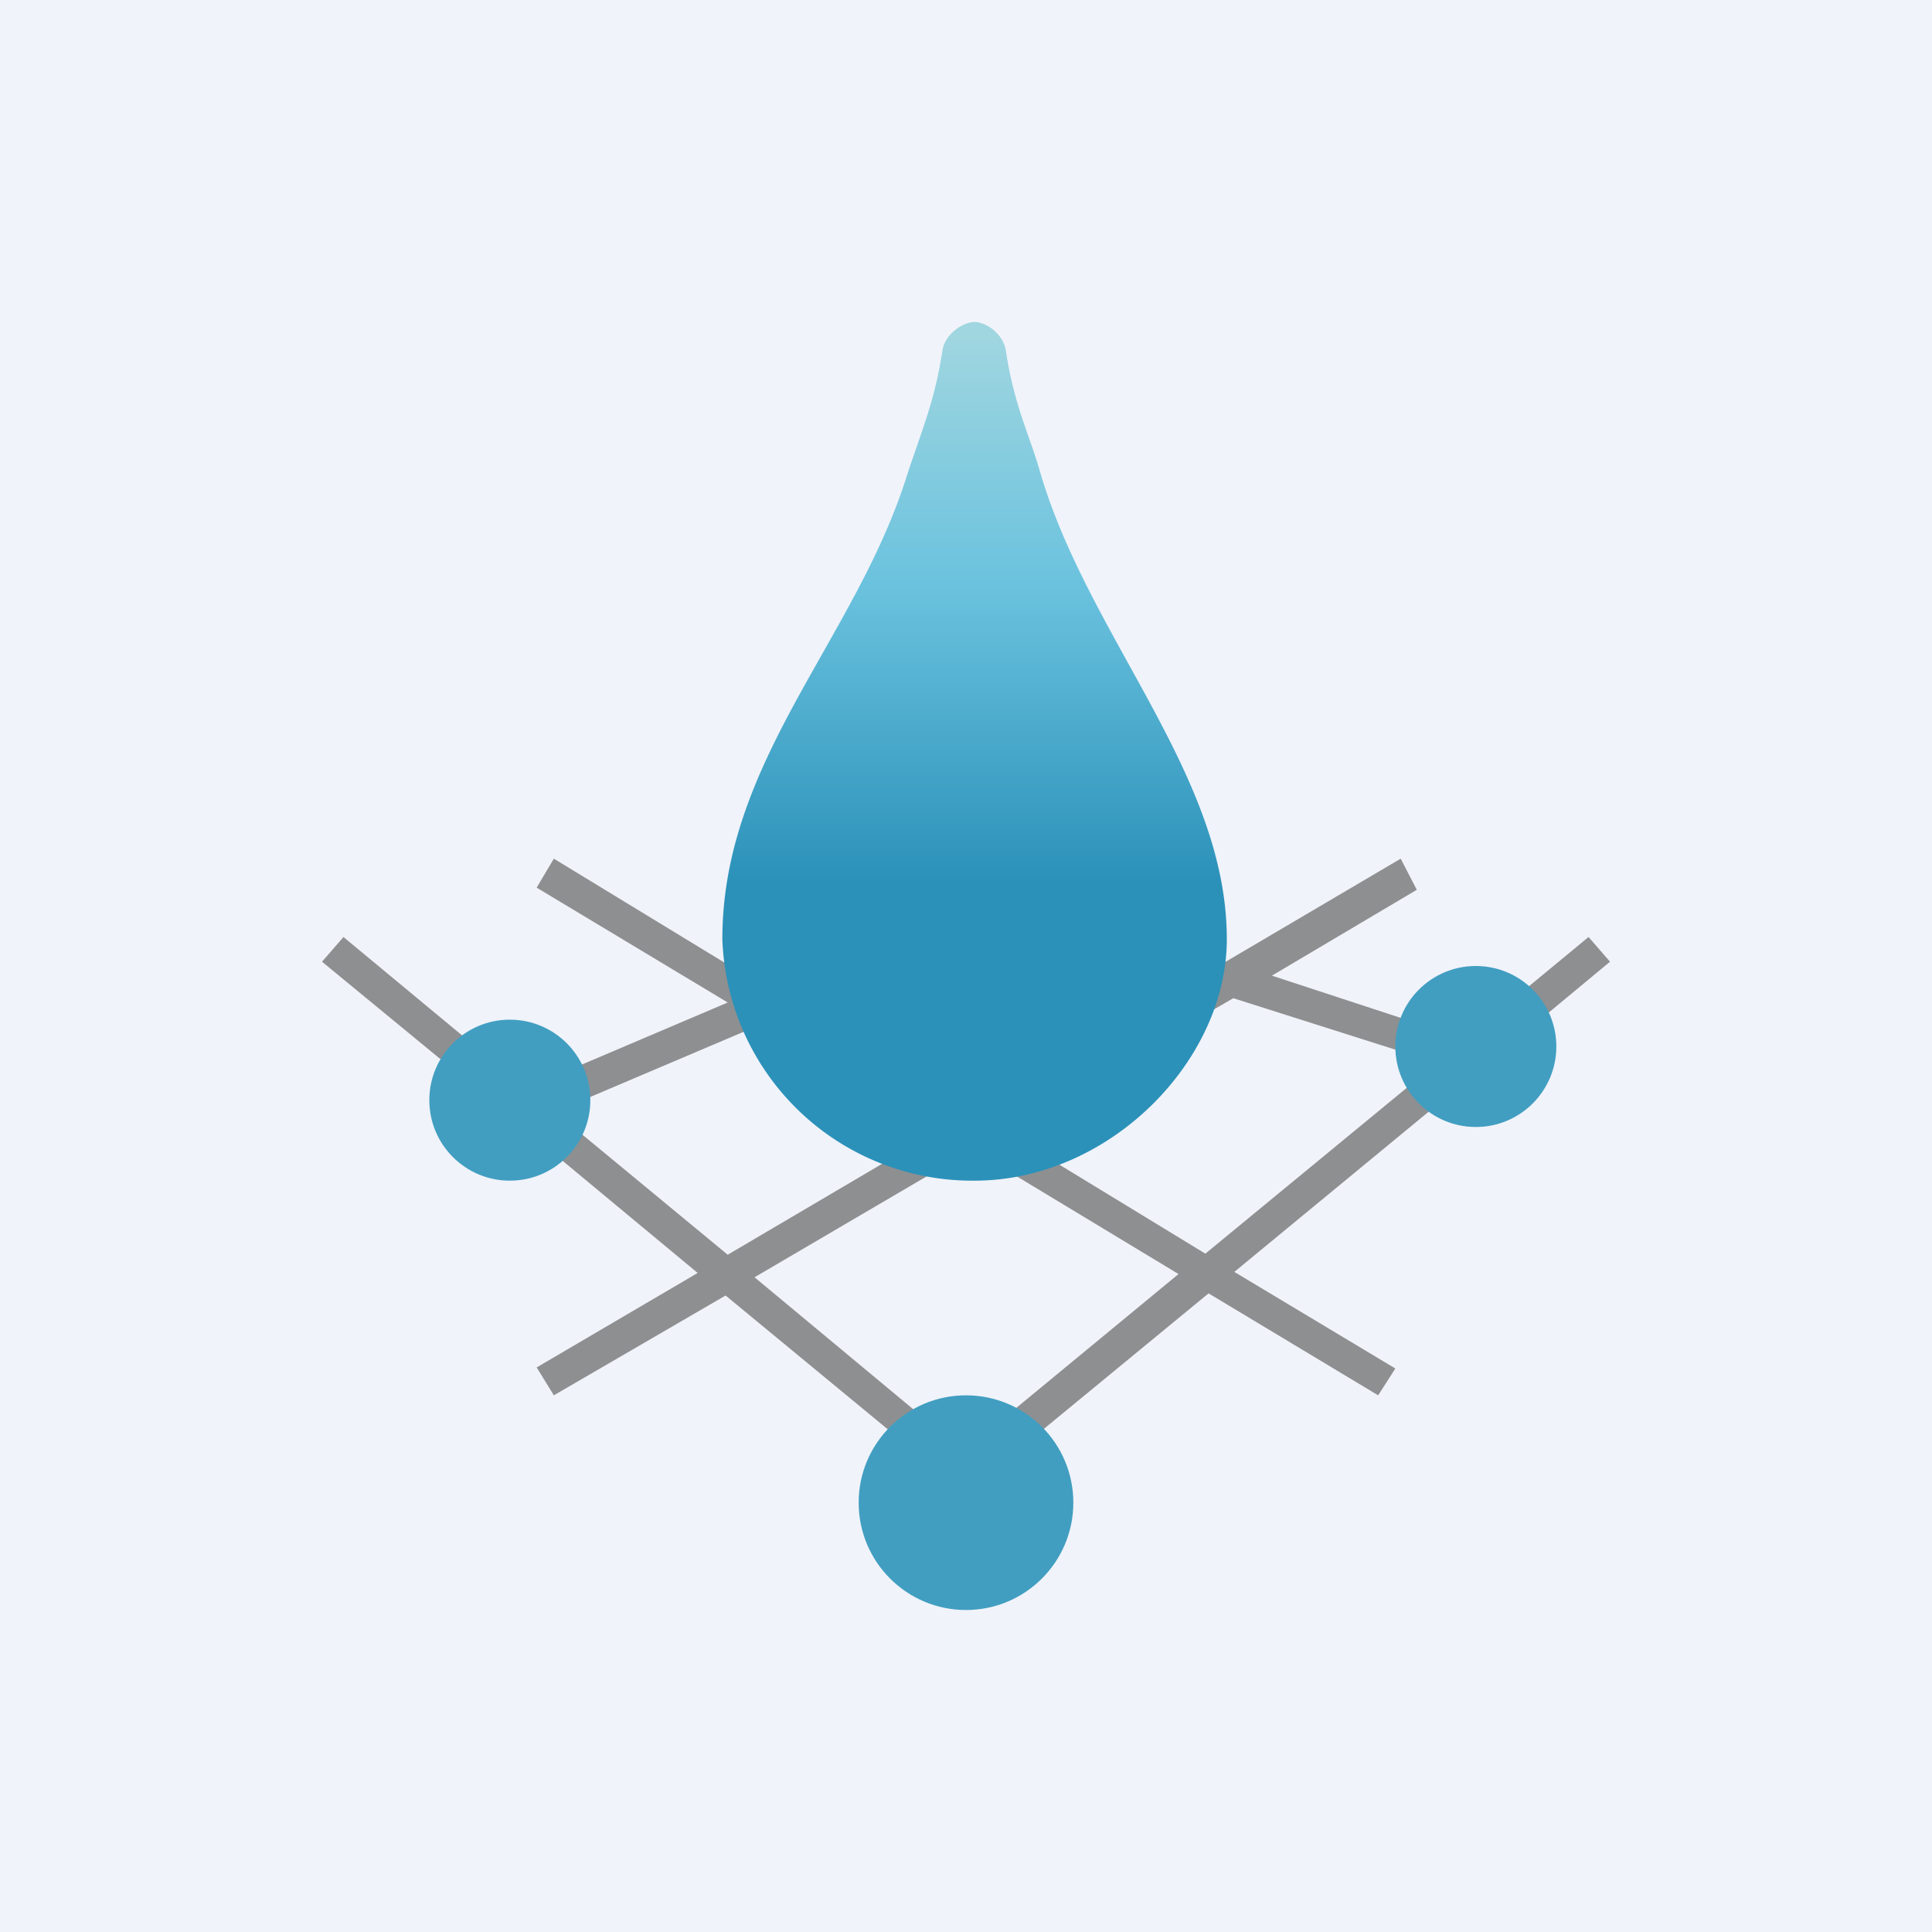
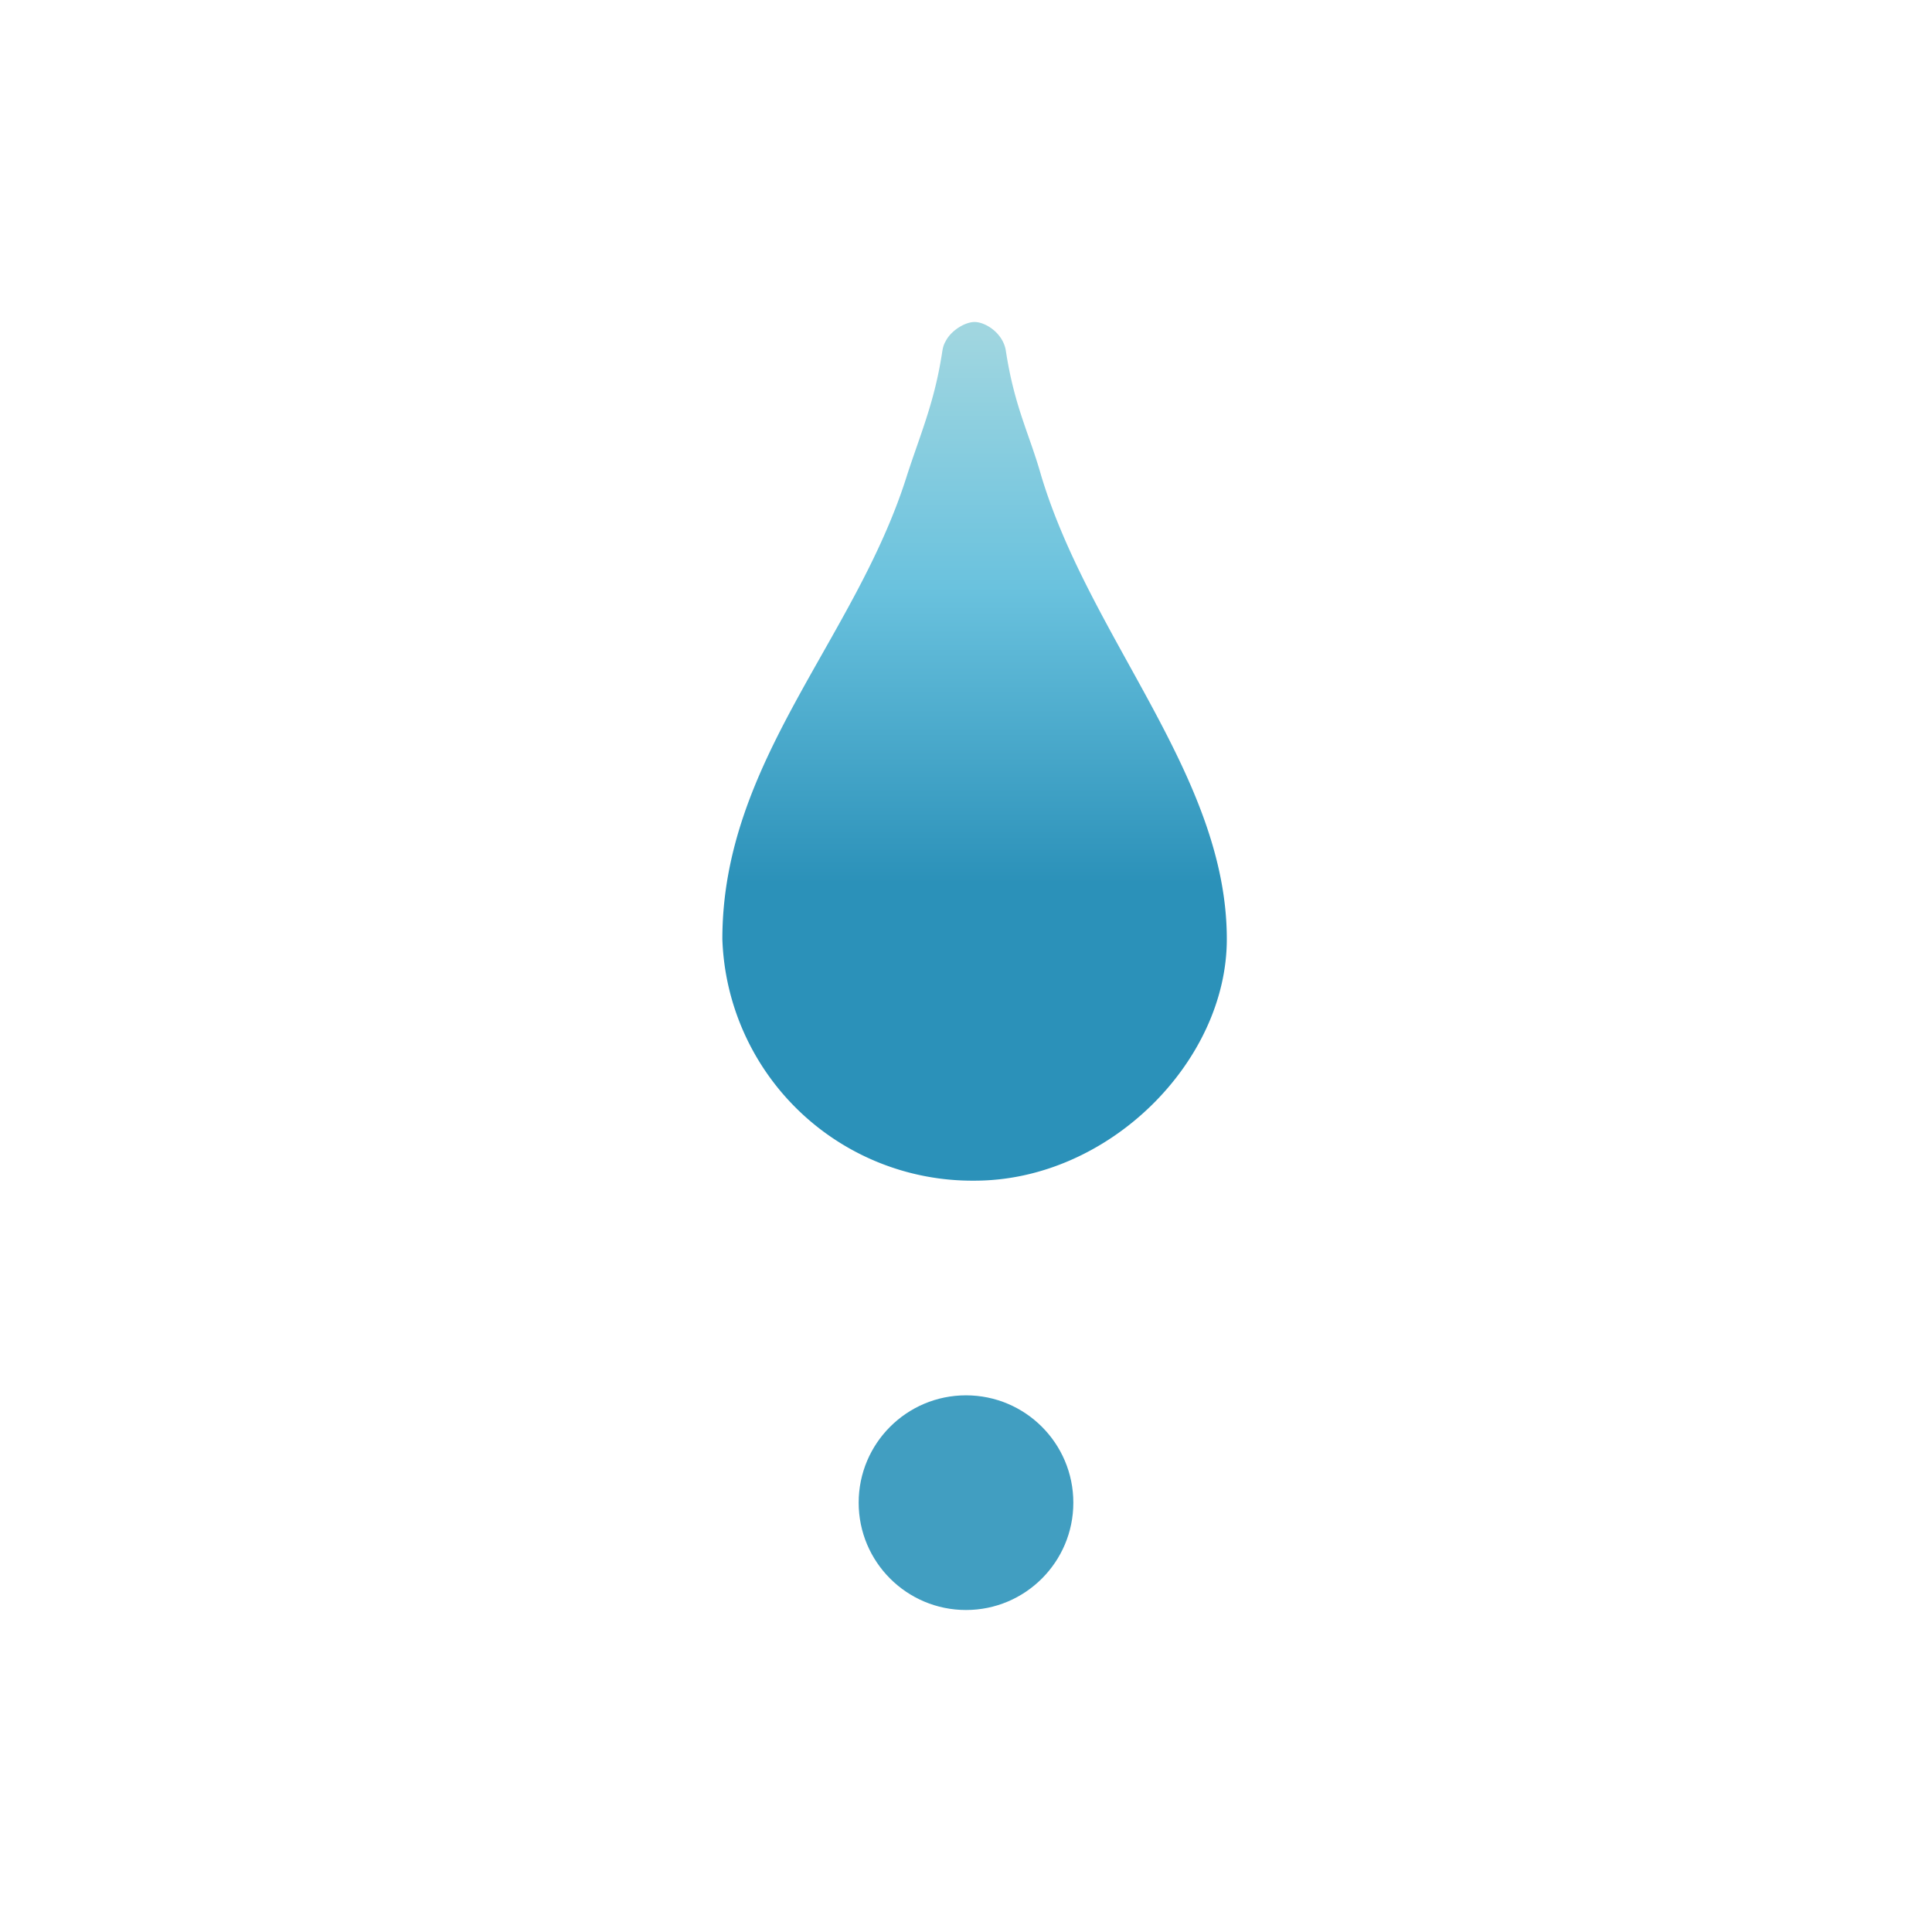
<svg xmlns="http://www.w3.org/2000/svg" width="18" height="18" viewBox="0 0 18 18">
-   <path fill="#F0F3FA" d="M0 0h18v18H0z" />
-   <path fill-rule="evenodd" d="m13.38 9.9-1.89-.6-2.13 1.24 1.87 1.14 2.15-1.77Zm.27-.22-1.8-.59 1.35-.8-.15-.29-1.63.96-1.66-.54 1.37-.58-.12-.26-1.68.7-2.28-.74-.1.29 1.95.63-1.77.74L5.16 8 5 8.27l1.78 1.07-1.88.8-1.7-1.41-.2.23 1.58 1.3-.35.15.2.26.42-.18 1.65 1.37-1.5.88.16.26 1.6-.93 2 1.65-.35.29.18.23.4-.33.36.3.18-.23-.3-.26 2.03-1.67 1.58.95.16-.25-1.5-.9 2.22-1.83.48.15.1-.28-.3-.1 1-.83-.2-.23-1.15.95Zm-8.48.68 1.61 1.33 1.97-1.16-1.65-.99-1.93.82Zm2.29-.97 1.59.97 2.03-1.2-1.75-.56-1.87.8Zm1.53 4.14L7.03 11.9l2.03-1.19 1.92 1.16-2 1.65Z" fill="#8E8F90" />
  <path d="M8.45 4.43c.12-.37.25-.67.32-1.1.01-.05.01-.1.04-.15.05-.1.18-.18.27-.18.1 0 .26.1.29.26.08.53.22.78.33 1.17.46 1.53 1.73 2.8 1.73 4.32 0 1.14-1.1 2.25-2.35 2.25a2.33 2.33 0 0 1-2.35-2.25c0-1.66 1.24-2.79 1.72-4.32Z" fill="url(#arqbwkmkn)" />
  <circle cx="9" cy="14" r="1" fill="#419EC1" />
-   <circle cx="13.75" cy="9.75" r=".75" fill="#419EC1" />
-   <circle cx="4.75" cy="10.25" r=".75" fill="#419EC1" />
  <defs>
    <linearGradient id="arqbwkmkn" x1="9.08" y1=".75" x2="9.08" y2="11" gradientUnits="userSpaceOnUse">
      <stop offset=".23" stop-color="#A0D6E0" />
      <stop offset=".46" stop-color="#6AC2DE" />
      <stop offset=".73" stop-color="#2B91B9" />
    </linearGradient>
  </defs>
</svg>